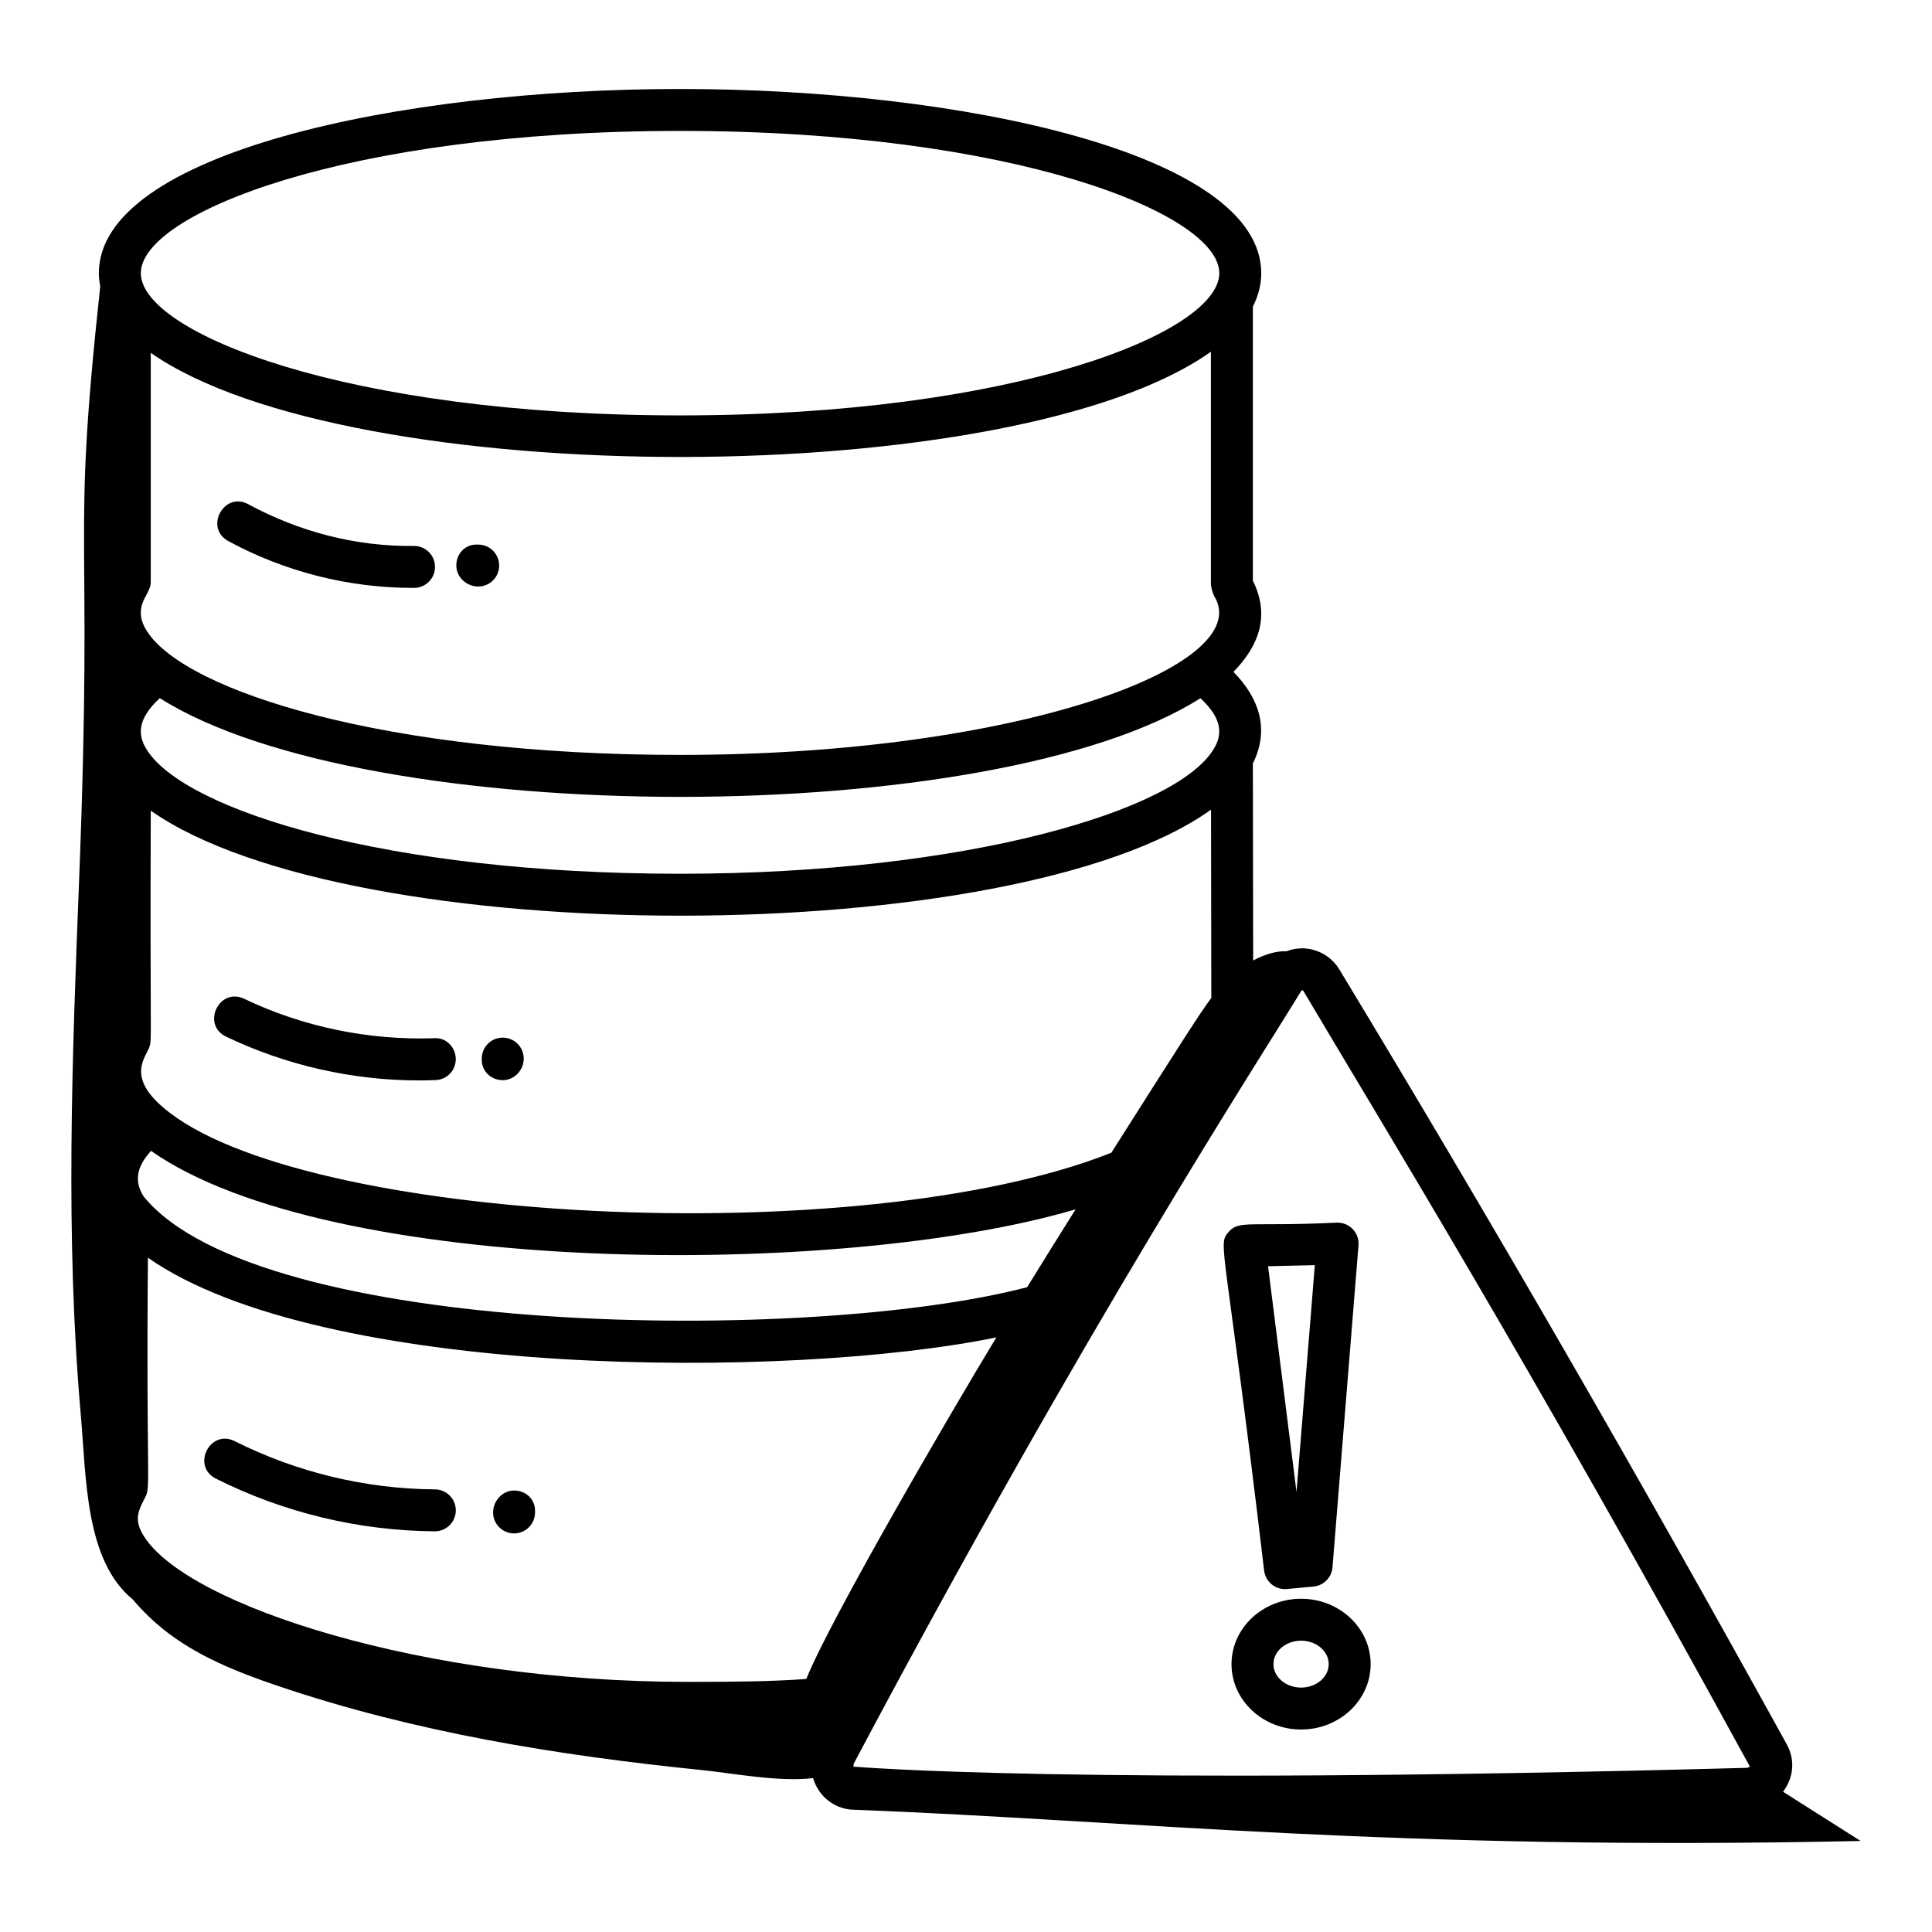
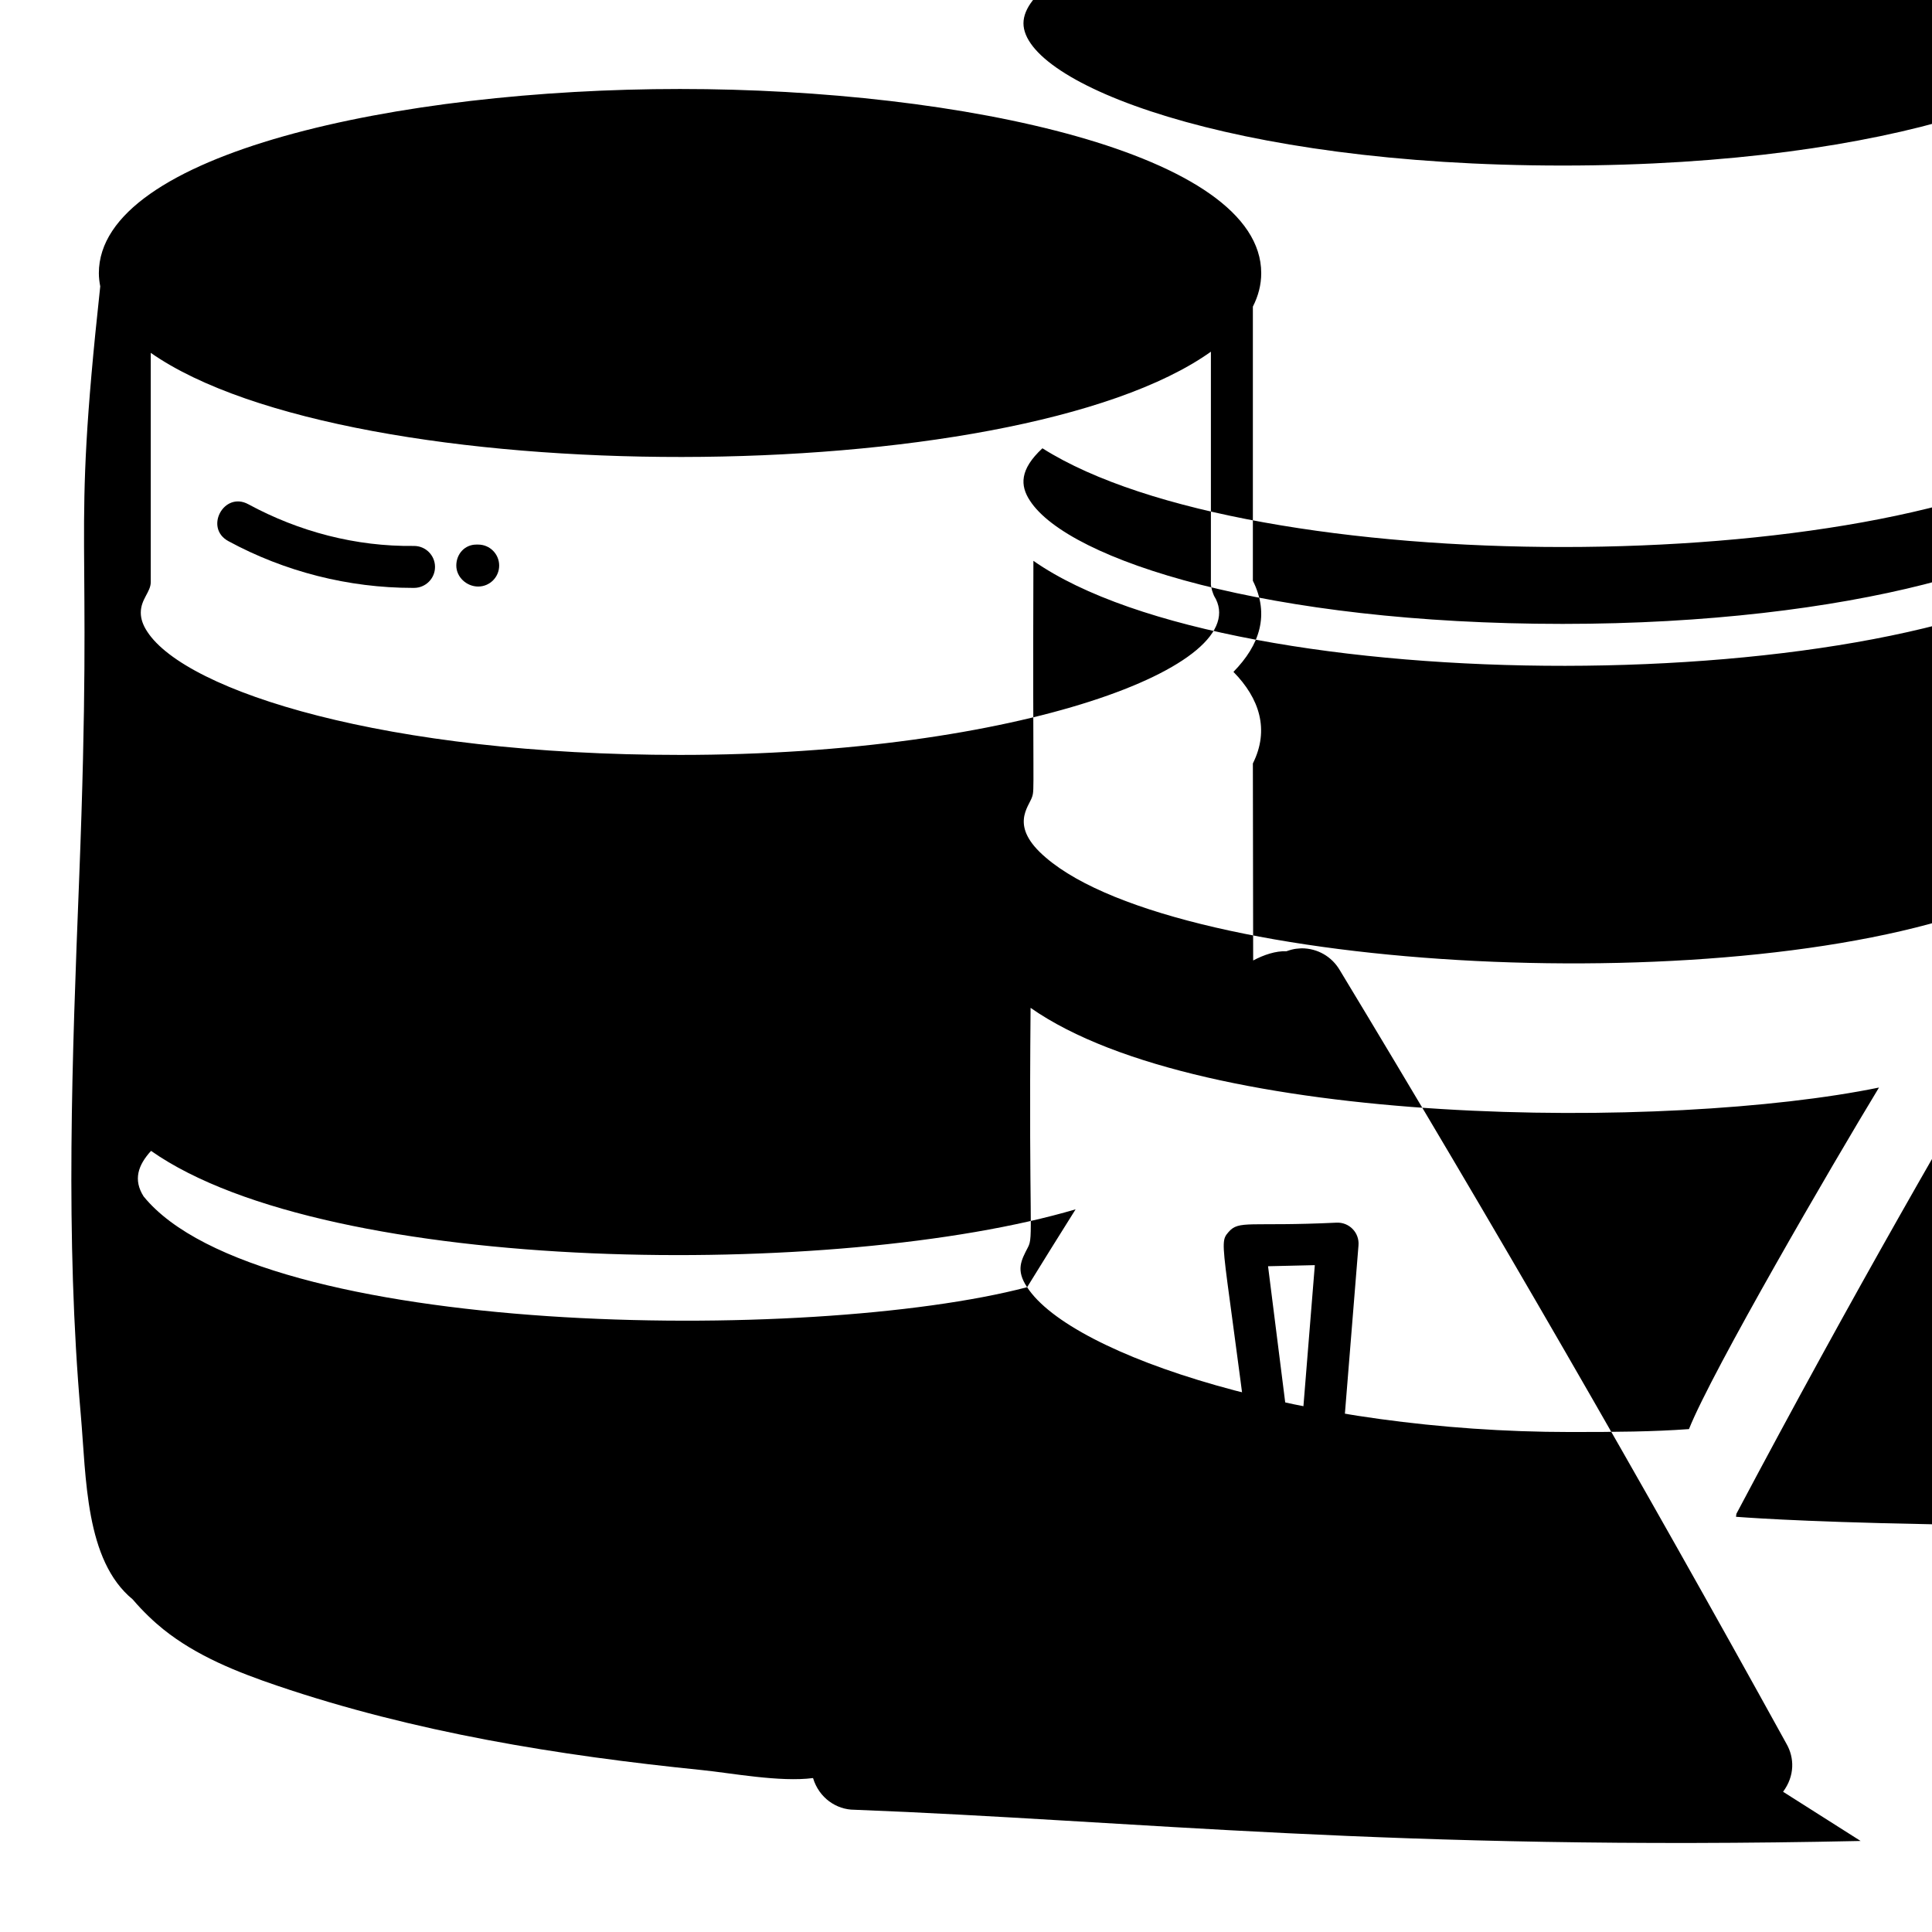
<svg xmlns="http://www.w3.org/2000/svg" fill="#000000" width="800px" height="800px" version="1.1" viewBox="144 144 512 512">
  <g>
    <path d="m253.73 288.68h-0.023c-15.398 0.195-30.461-3.769-43.891-11.047-6.453-3.519-11.762 6.266-5.297 9.77 14.949 8.109 31.844 12.395 48.867 12.395h0.363c3.066-0.016 5.551-2.512 5.535-5.578-0.012-3.066-2.496-5.539-5.555-5.539z" />
    <path d="m270.73 288.32h-0.5c-3.066 0-5.305 2.488-5.305 5.559 0 3.066 2.734 5.559 5.801 5.559 3.066 0 5.559-2.488 5.559-5.559 0-3.07-2.488-5.559-5.555-5.559z" />
-     <path d="m259.02 419.14c-17.184 0.586-34.699-2.965-50.301-10.449-6.641-3.156-11.43 6.844-4.805 10.027 15.902 7.617 33.492 11.605 51.145 11.605 1.461 0 2.914-0.027 4.379-0.086 3.066-0.109 5.457-2.691 5.34-5.758-0.105-3.062-2.648-5.602-5.758-5.34z" />
    <path d="m277.23 418.98c-3.066 0-5.559 2.488-5.559 5.559v0.312c0 3.066 2.488 5.406 5.559 5.406 3.066 0 5.559-2.648 5.559-5.715 0-3.074-2.492-5.562-5.559-5.562z" />
    <path d="m259.27 538.7c-18.336-0.117-36.684-4.535-53.062-12.777-6.555-3.312-11.566 6.613-4.992 9.926 17.898 9.008 37.949 13.832 57.984 13.965h0.035c3.055 0 5.535-2.469 5.559-5.519 0.02-3.07-2.457-5.57-5.523-5.594z" />
    <path d="m280.23 539c-3.066 0-5.559 2.742-5.559 5.809s2.488 5.559 5.559 5.559c3.066 0 5.559-2.488 5.559-5.559v-0.5c-0.004-3.066-2.492-5.309-5.559-5.309z" />
-     <path d="m617.42 606.1c-38.516-69.863-78.34-138.83-118.35-204.98-2.129-3.633-5.902-5.801-10.121-5.809-0.848 0.098-1.766-0.031-4.019 0.777-2.836-0.113-6.004 0.949-8.828 2.449l-0.078-52.211c4.465-8.941 1.75-17.254-5.148-24.27 7.019-7.176 9.625-15.168 5.148-24.156v-72.645c1.434-2.816 2.215-5.766 2.215-8.863 0-31.707-79.355-48.809-154.02-48.809-74.668 0-154.02 17.105-154.02 48.809 0 1.191 0.148 2.356 0.367 3.504-7.836 72.246-1.746 58.996-5.59 157.07-1.859 47.316-3.711 94.781 0.434 141.95 1.473 16.742 1.117 38.598 13.77 48.953 2.75 3.246 5.82 6.086 8.098 7.91 8.805 7.062 19.5 11.32 30.188 14.949 36.324 12.328 74.465 18.504 112.63 22.367 7.633 0.773 20.602 3.25 29.367 2.109 1.59 5.289 6.223 8.398 10.961 8.398 74.449 2.863 142.43 10.945 266.66 8.273-6.852-4.348-13.703-8.691-20.551-13.039 3.133-4.223 3.027-9.023 0.887-12.738zm-152.21-305.61c0.168 0.578 0.512 1.395 0.535 1.434 11.473 18.375-51.887 42.137-141.53 42.137-77.918 0-130.89-16.809-141.19-32.668-1.152-1.742-1.715-3.394-1.715-5.027 0-3.582 2.641-5.477 2.641-8.098v-60.758c52.824 36.91 228.91 36.777 280.95-0.305v61.777c0.004 0.047 0.145 0.934 0.309 1.508zm-49.016 184.63c-57.254 15.016-203.67 13.445-234.14-24.062-2.773-4.387-1.523-8.223 1.973-12.066 47.336 33.23 182.33 33.973 245.02 15.492-4.312 6.863-8.594 13.742-12.848 20.637zm-233.91 66.215c-3.039-4.559-1.57-7.117 0.23-10.59 1.516-2.887 0.184-5.035 0.688-63.441 45.77 32.051 169.78 32.422 224.84 21.121-12.328 20.312-44.195 75.051-50.359 90.516-9.535 0.691-19.051 0.773-31.449 0.773-70.18-0.004-132.16-20.191-143.95-38.379zm282.65-192.77 0.074 49.898c-2.981 3.953-8.66 12.934-26.492 41.023-66.672 26.445-215.7 18.617-251.27-12-9.875-8.379-4.438-13.449-3.613-16.16 0.652-2.156 0.117-0.859 0.32-62.488 53.184 37.258 228.96 37.039 280.98-0.273zm0.746-16.141c-9.559 16.285-65.09 33.129-141.46 33.129-77.926 0-130.89-16.809-141.18-32.652-2.644-4.012-2.742-8.273 3.305-13.887 55.273 34.965 221.04 34.801 275.78 0.02 4.367 4.062 6.664 8.391 3.559 13.391zm-141.46-163.73c88.539 0 142.91 21.953 142.91 37.695 0 15.742-54.367 37.695-142.91 37.695-88.535 0-142.9-21.949-142.9-37.695 0-15.742 54.367-37.695 142.9-37.695zm45.93 433.49 0.102-0.797c61.949-116.84 108.18-187.58 118.7-204.97 0.355 0 0.477 0.219 0.535 0.312 19.879 33.648 58.922 96.867 118.26 205.45l-0.688 0.312c-179.26 4.844-236.16-0.312-236.91-0.312z" />
+     <path d="m617.42 606.1c-38.516-69.863-78.34-138.83-118.35-204.98-2.129-3.633-5.902-5.801-10.121-5.809-0.848 0.098-1.766-0.031-4.019 0.777-2.836-0.113-6.004 0.949-8.828 2.449l-0.078-52.211c4.465-8.941 1.75-17.254-5.148-24.27 7.019-7.176 9.625-15.168 5.148-24.156v-72.645c1.434-2.816 2.215-5.766 2.215-8.863 0-31.707-79.355-48.809-154.02-48.809-74.668 0-154.02 17.105-154.02 48.809 0 1.191 0.148 2.356 0.367 3.504-7.836 72.246-1.746 58.996-5.59 157.07-1.859 47.316-3.711 94.781 0.434 141.95 1.473 16.742 1.117 38.598 13.77 48.953 2.75 3.246 5.82 6.086 8.098 7.91 8.805 7.062 19.5 11.32 30.188 14.949 36.324 12.328 74.465 18.504 112.63 22.367 7.633 0.773 20.602 3.25 29.367 2.109 1.59 5.289 6.223 8.398 10.961 8.398 74.449 2.863 142.43 10.945 266.66 8.273-6.852-4.348-13.703-8.691-20.551-13.039 3.133-4.223 3.027-9.023 0.887-12.738zm-152.21-305.61c0.168 0.578 0.512 1.395 0.535 1.434 11.473 18.375-51.887 42.137-141.53 42.137-77.918 0-130.89-16.809-141.19-32.668-1.152-1.742-1.715-3.394-1.715-5.027 0-3.582 2.641-5.477 2.641-8.098v-60.758c52.824 36.91 228.91 36.777 280.95-0.305v61.777c0.004 0.047 0.145 0.934 0.309 1.508zm-49.016 184.63c-57.254 15.016-203.67 13.445-234.14-24.062-2.773-4.387-1.523-8.223 1.973-12.066 47.336 33.23 182.33 33.973 245.02 15.492-4.312 6.863-8.594 13.742-12.848 20.637zc-3.039-4.559-1.57-7.117 0.23-10.59 1.516-2.887 0.184-5.035 0.688-63.441 45.77 32.051 169.78 32.422 224.84 21.121-12.328 20.312-44.195 75.051-50.359 90.516-9.535 0.691-19.051 0.773-31.449 0.773-70.18-0.004-132.16-20.191-143.95-38.379zm282.65-192.77 0.074 49.898c-2.981 3.953-8.66 12.934-26.492 41.023-66.672 26.445-215.7 18.617-251.27-12-9.875-8.379-4.438-13.449-3.613-16.16 0.652-2.156 0.117-0.859 0.32-62.488 53.184 37.258 228.96 37.039 280.98-0.273zm0.746-16.141c-9.559 16.285-65.09 33.129-141.46 33.129-77.926 0-130.89-16.809-141.18-32.652-2.644-4.012-2.742-8.273 3.305-13.887 55.273 34.965 221.04 34.801 275.78 0.02 4.367 4.062 6.664 8.391 3.559 13.391zm-141.46-163.73c88.539 0 142.91 21.953 142.91 37.695 0 15.742-54.367 37.695-142.91 37.695-88.535 0-142.9-21.949-142.9-37.695 0-15.742 54.367-37.695 142.9-37.695zm45.93 433.49 0.102-0.797c61.949-116.84 108.18-187.58 118.7-204.97 0.355 0 0.477 0.219 0.535 0.312 19.879 33.648 58.922 96.867 118.26 205.45l-0.688 0.312c-179.26 4.844-236.16-0.312-236.91-0.312z" />
    <path d="m484.52 565.13c0.172 0 0.348-0.008 0.52-0.023l7.055-0.652c2.684-0.254 4.805-2.394 5.027-5.086l6.894-85.348c0.266-3.309-2.422-6.184-5.883-6-23.156 1.102-25.762-0.77-28.578 2.504-3.004 3.469-0.891 2.34 9.457 89.738 0.355 2.805 2.734 4.867 5.508 4.867zm7.922-85.852-4.856 60.109-7.539-59.82z" />
    <path d="m488.8 602.34c10.164 0 18.438-7.769 18.438-17.328 0-9.559-8.27-17.328-18.438-17.328-10.164 0-18.438 7.769-18.438 17.328 0.004 9.559 8.273 17.328 18.438 17.328zm0-23.543c4.039 0 7.32 2.785 7.32 6.215 0 3.43-3.285 6.215-7.32 6.215-4.039 0-7.32-2.785-7.32-6.215 0-3.43 3.285-6.215 7.32-6.215z" />
  </g>
</svg>